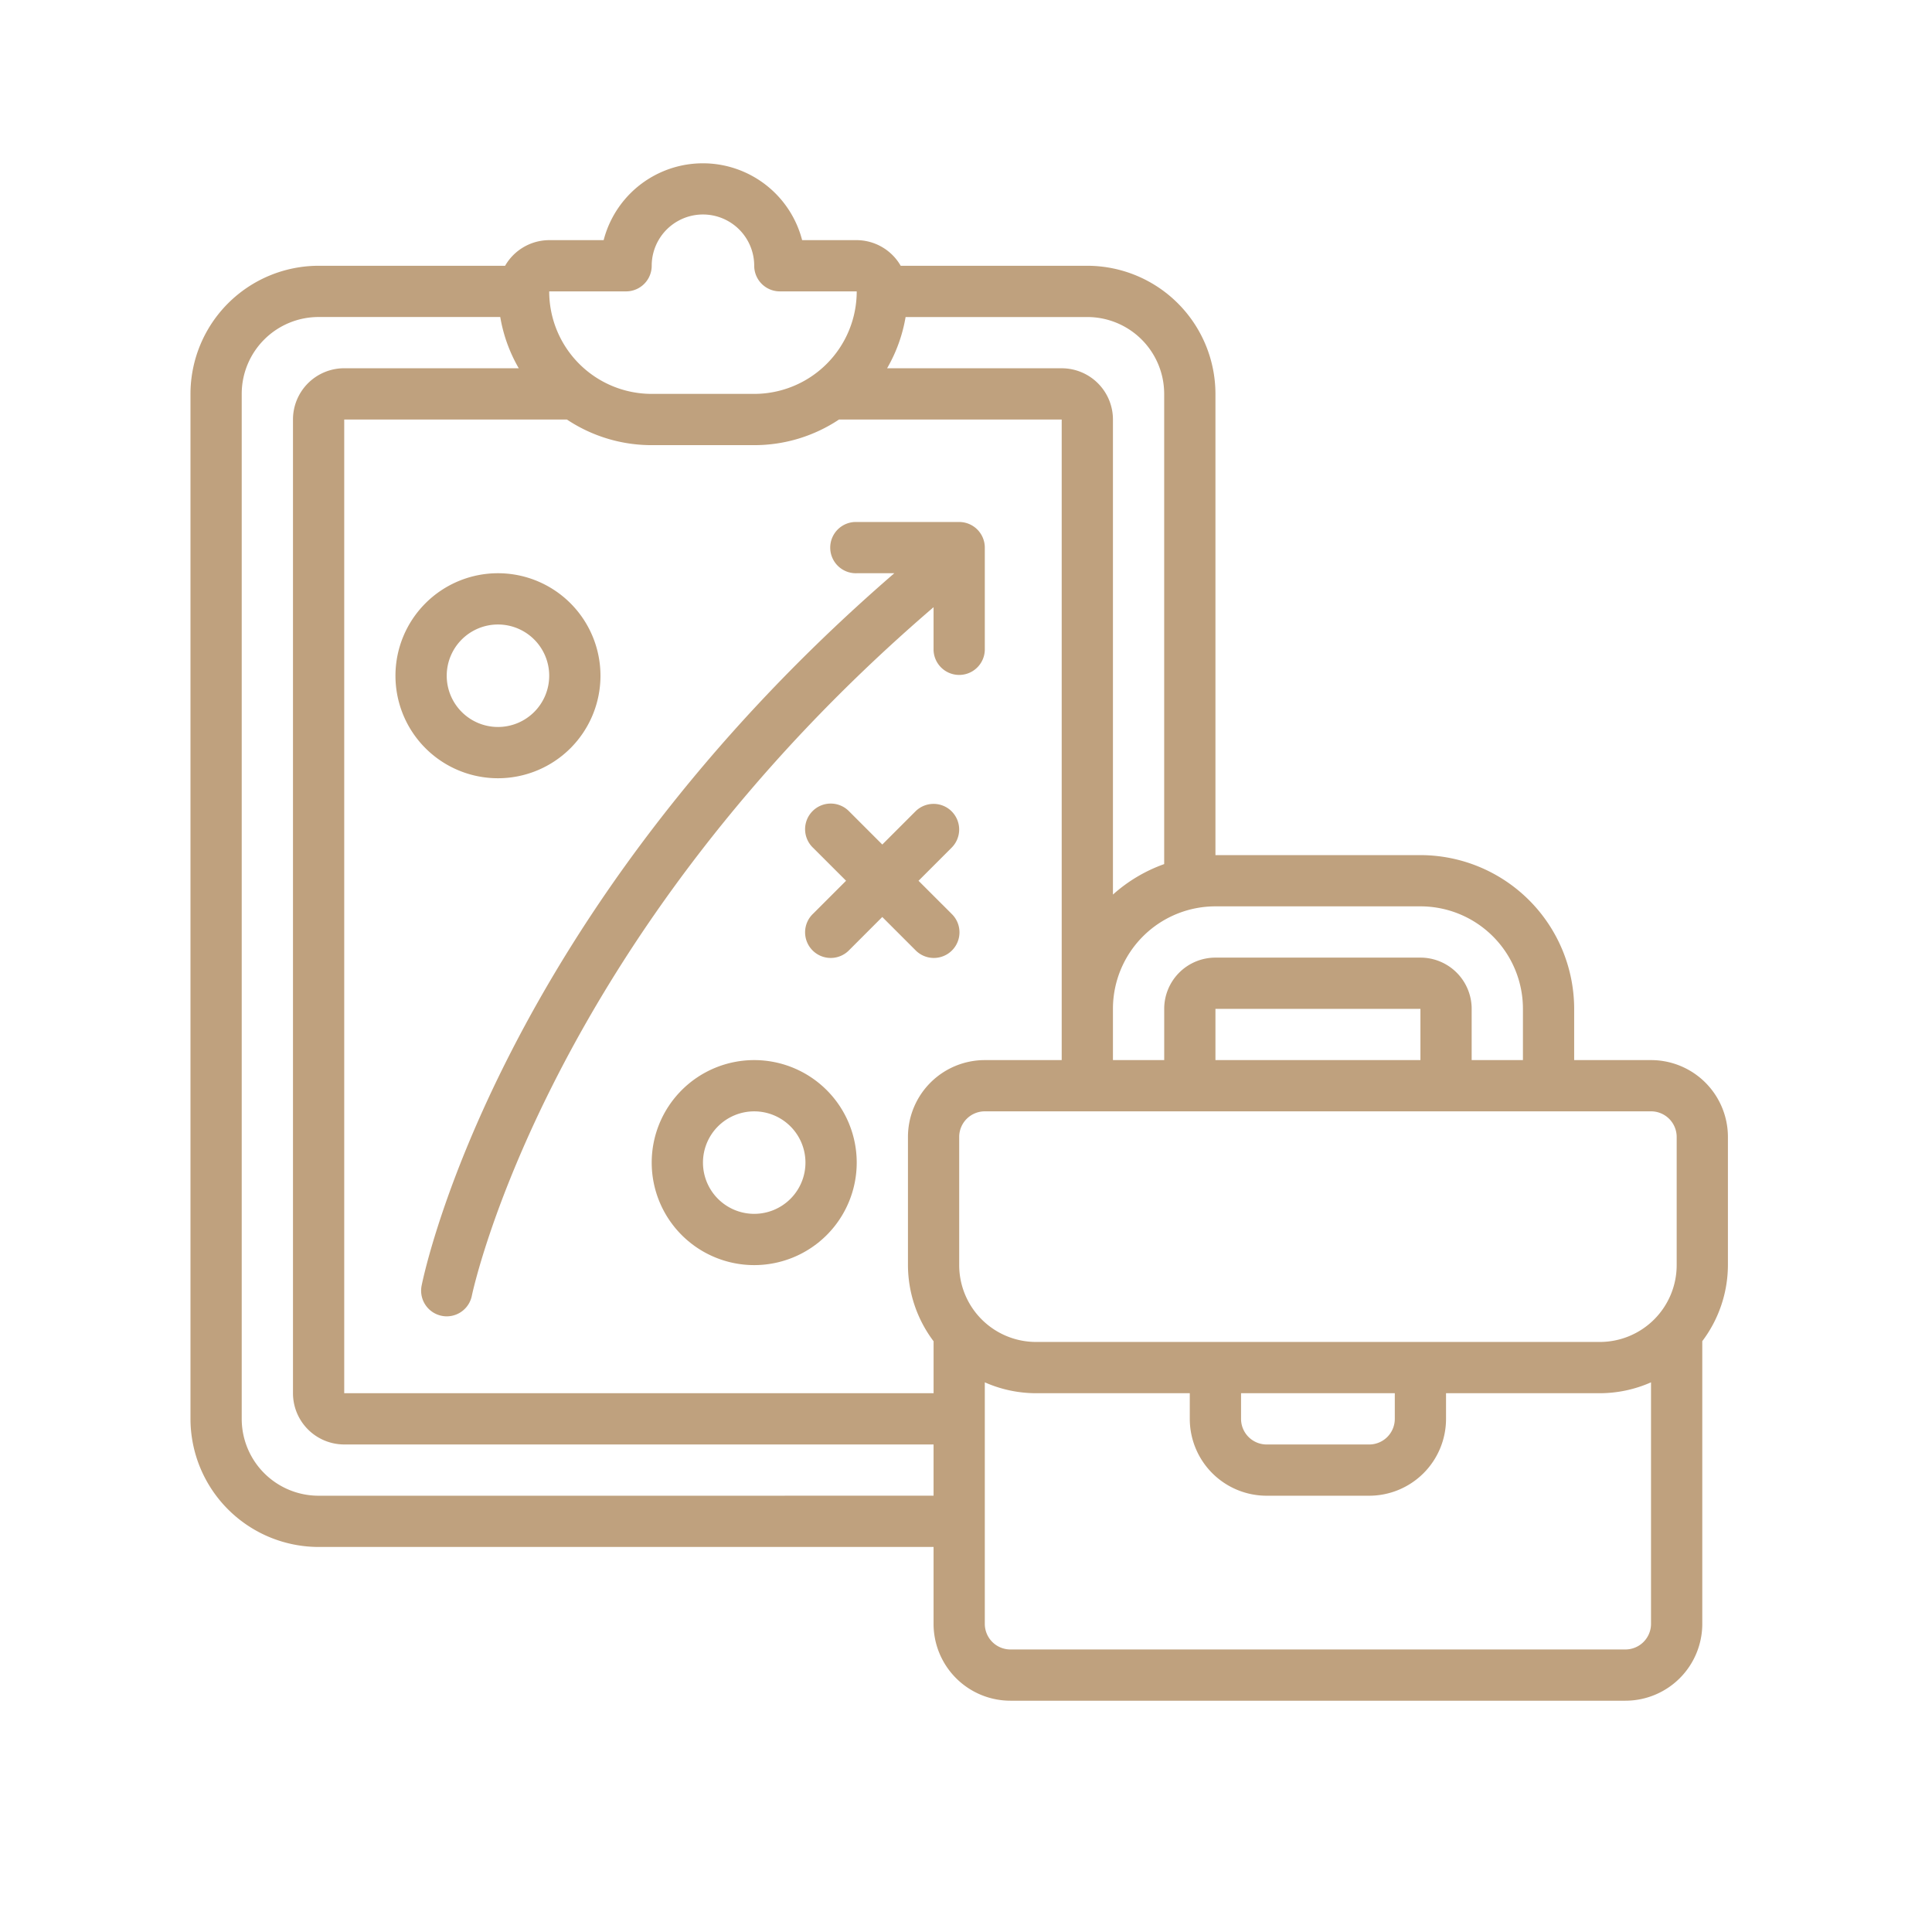
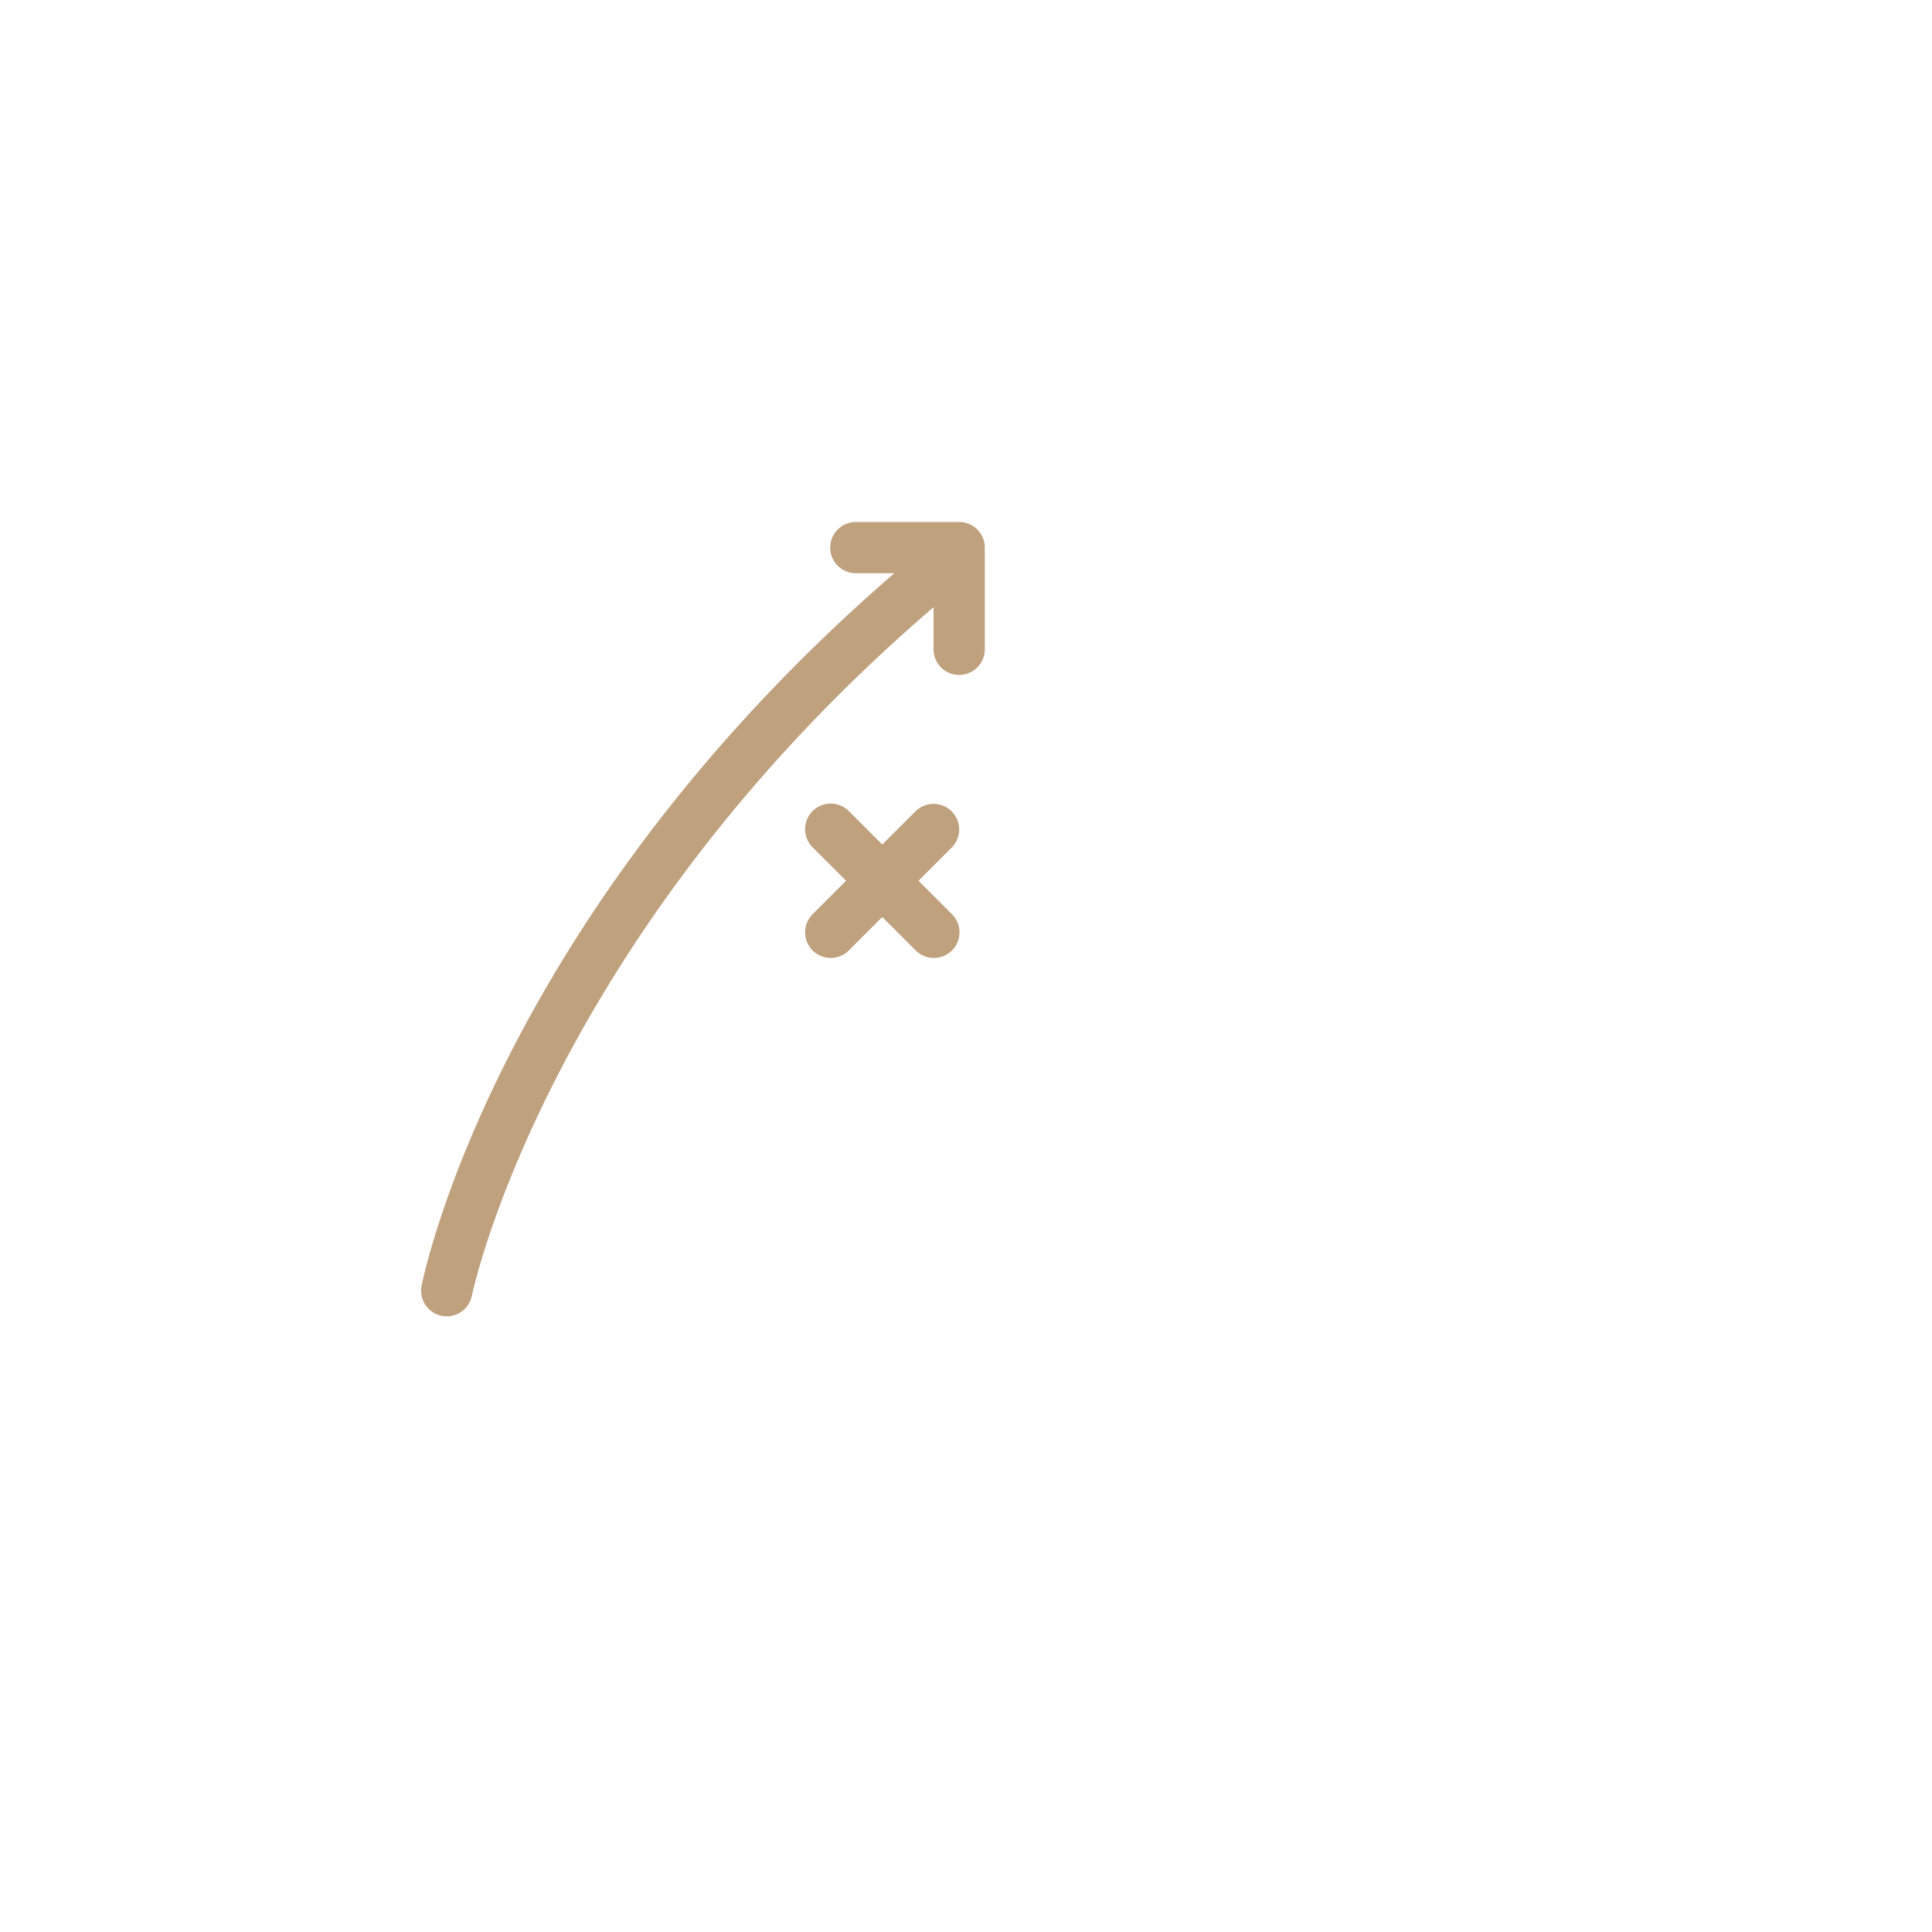
<svg xmlns="http://www.w3.org/2000/svg" width="71" height="71" viewBox="0 0 71 71">
  <g id="Personalized" transform="translate(277 -18)">
    <g id="business-plan" transform="translate(-270 24)">
-       <path id="Path_1" data-name="Path 1" d="M53.675,32.958H50.85V31.075a5.656,5.656,0,0,0-5.65-5.65H37.667V8.475a4.714,4.714,0,0,0-4.708-4.708H26.1a1.877,1.877,0,0,0-1.622-.942h-2a3.767,3.767,0,0,0-7.294,0h-2a1.877,1.877,0,0,0-1.622.942H4.708A4.714,4.714,0,0,0,0,8.475V46.142A4.714,4.714,0,0,0,4.708,50.85h22.6v2.825A2.825,2.825,0,0,0,30.133,56.5h22.6a2.825,2.825,0,0,0,2.825-2.825V43.287a4.663,4.663,0,0,0,.942-2.8V35.783A2.825,2.825,0,0,0,53.675,32.958Zm.942,2.825v4.708a2.825,2.825,0,0,1-2.825,2.825H31.075a2.825,2.825,0,0,1-2.825-2.825V35.783a.942.942,0,0,1,.942-.942H53.675A.942.942,0,0,1,54.617,35.783ZM38.608,45.2h5.65v.942a.942.942,0,0,1-.942.942H39.55a.942.942,0,0,1-.942-.942ZM13.833,9.417a5.614,5.614,0,0,0,3.117.942h3.767a5.614,5.614,0,0,0,3.117-.942h8.183V32.958H29.192a2.825,2.825,0,0,0-2.825,2.825v4.708a4.663,4.663,0,0,0,.942,2.8V45.2H5.65V9.417ZM45.2,32.958H37.667V31.075H45.2Zm0-5.65a3.767,3.767,0,0,1,3.767,3.767v1.883H47.083V31.075A1.883,1.883,0,0,0,45.2,29.192H37.667a1.883,1.883,0,0,0-1.883,1.883v1.883H33.9V31.075a3.767,3.767,0,0,1,3.767-3.767ZM35.783,8.475v17.28A5.658,5.658,0,0,0,33.9,26.875V9.417a1.883,1.883,0,0,0-1.883-1.883H25.6a5.618,5.618,0,0,0,.68-1.883h6.676A2.825,2.825,0,0,1,35.783,8.475ZM16.008,4.708a.942.942,0,0,0,.942-.942,1.883,1.883,0,0,1,3.767,0,.942.942,0,0,0,.942.942h2.825a3.767,3.767,0,0,1-3.767,3.767H16.95a3.767,3.767,0,0,1-3.767-3.767ZM4.708,48.967a2.825,2.825,0,0,1-2.825-2.825V8.475A2.825,2.825,0,0,1,4.708,5.65h6.676a5.618,5.618,0,0,0,.68,1.883H5.65A1.883,1.883,0,0,0,3.767,9.417V45.2A1.883,1.883,0,0,0,5.65,47.083H27.308v1.883Zm48.025,5.65h-22.6a.942.942,0,0,1-.942-.942V44.8a4.661,4.661,0,0,0,1.883.4h5.65v.942a2.825,2.825,0,0,0,2.825,2.825h3.767a2.825,2.825,0,0,0,2.825-2.825V45.2h5.65a4.661,4.661,0,0,0,1.883-.4v8.874A.942.942,0,0,1,52.733,54.617Z" fill="#bfa17e" />
      <path id="Path_2" data-name="Path 2" d="M9.758,43.173a.883.883,0,0,0,.184.019.942.942,0,0,0,.922-.753c.026-.131,2.763-13.116,16.969-25.308v1.578a.942.942,0,0,0,1.883,0V14.942A.942.942,0,0,0,28.774,14H25.008a.942.942,0,1,0,0,1.883H26.39C11.886,28.429,9.13,41.505,9.019,42.066A.942.942,0,0,0,9.758,43.173Z" transform="translate(-0.525 -0.817)" fill="#bfa17e" />
-       <path id="Path_3" data-name="Path 3" d="M21.767,35a3.767,3.767,0,1,0,3.767,3.767A3.767,3.767,0,0,0,21.767,35Zm0,5.65a1.883,1.883,0,1,1,1.883-1.883A1.883,1.883,0,0,1,21.767,40.65Z" transform="translate(-1.05 -2.042)" fill="#bfa17e" />
-       <path id="Path_4" data-name="Path 4" d="M11.767,23.533A3.767,3.767,0,1,0,8,19.767,3.767,3.767,0,0,0,11.767,23.533Zm0-5.65a1.883,1.883,0,1,1-1.883,1.883A1.883,1.883,0,0,1,11.767,17.883Z" transform="translate(-0.467 -0.933)" fill="#bfa17e" />
      <path id="Path_5" data-name="Path 5" d="M29.374,25.276a.942.942,0,0,0-1.332,0l-1.218,1.218-1.218-1.218a.942.942,0,1,0-1.332,1.332l1.218,1.217-1.218,1.218a.942.942,0,1,0,1.332,1.332l1.217-1.218,1.218,1.218a.942.942,0,1,0,1.332-1.332l-1.218-1.217,1.218-1.218a.942.942,0,0,0,0-1.332Z" transform="translate(-1.4 -1.458)" fill="#bfa17e" />
    </g>
    <rect id="Rectangle_1" data-name="Rectangle 1" width="71" height="71" transform="translate(-277 18)" fill="none" />
  </g>
</svg>